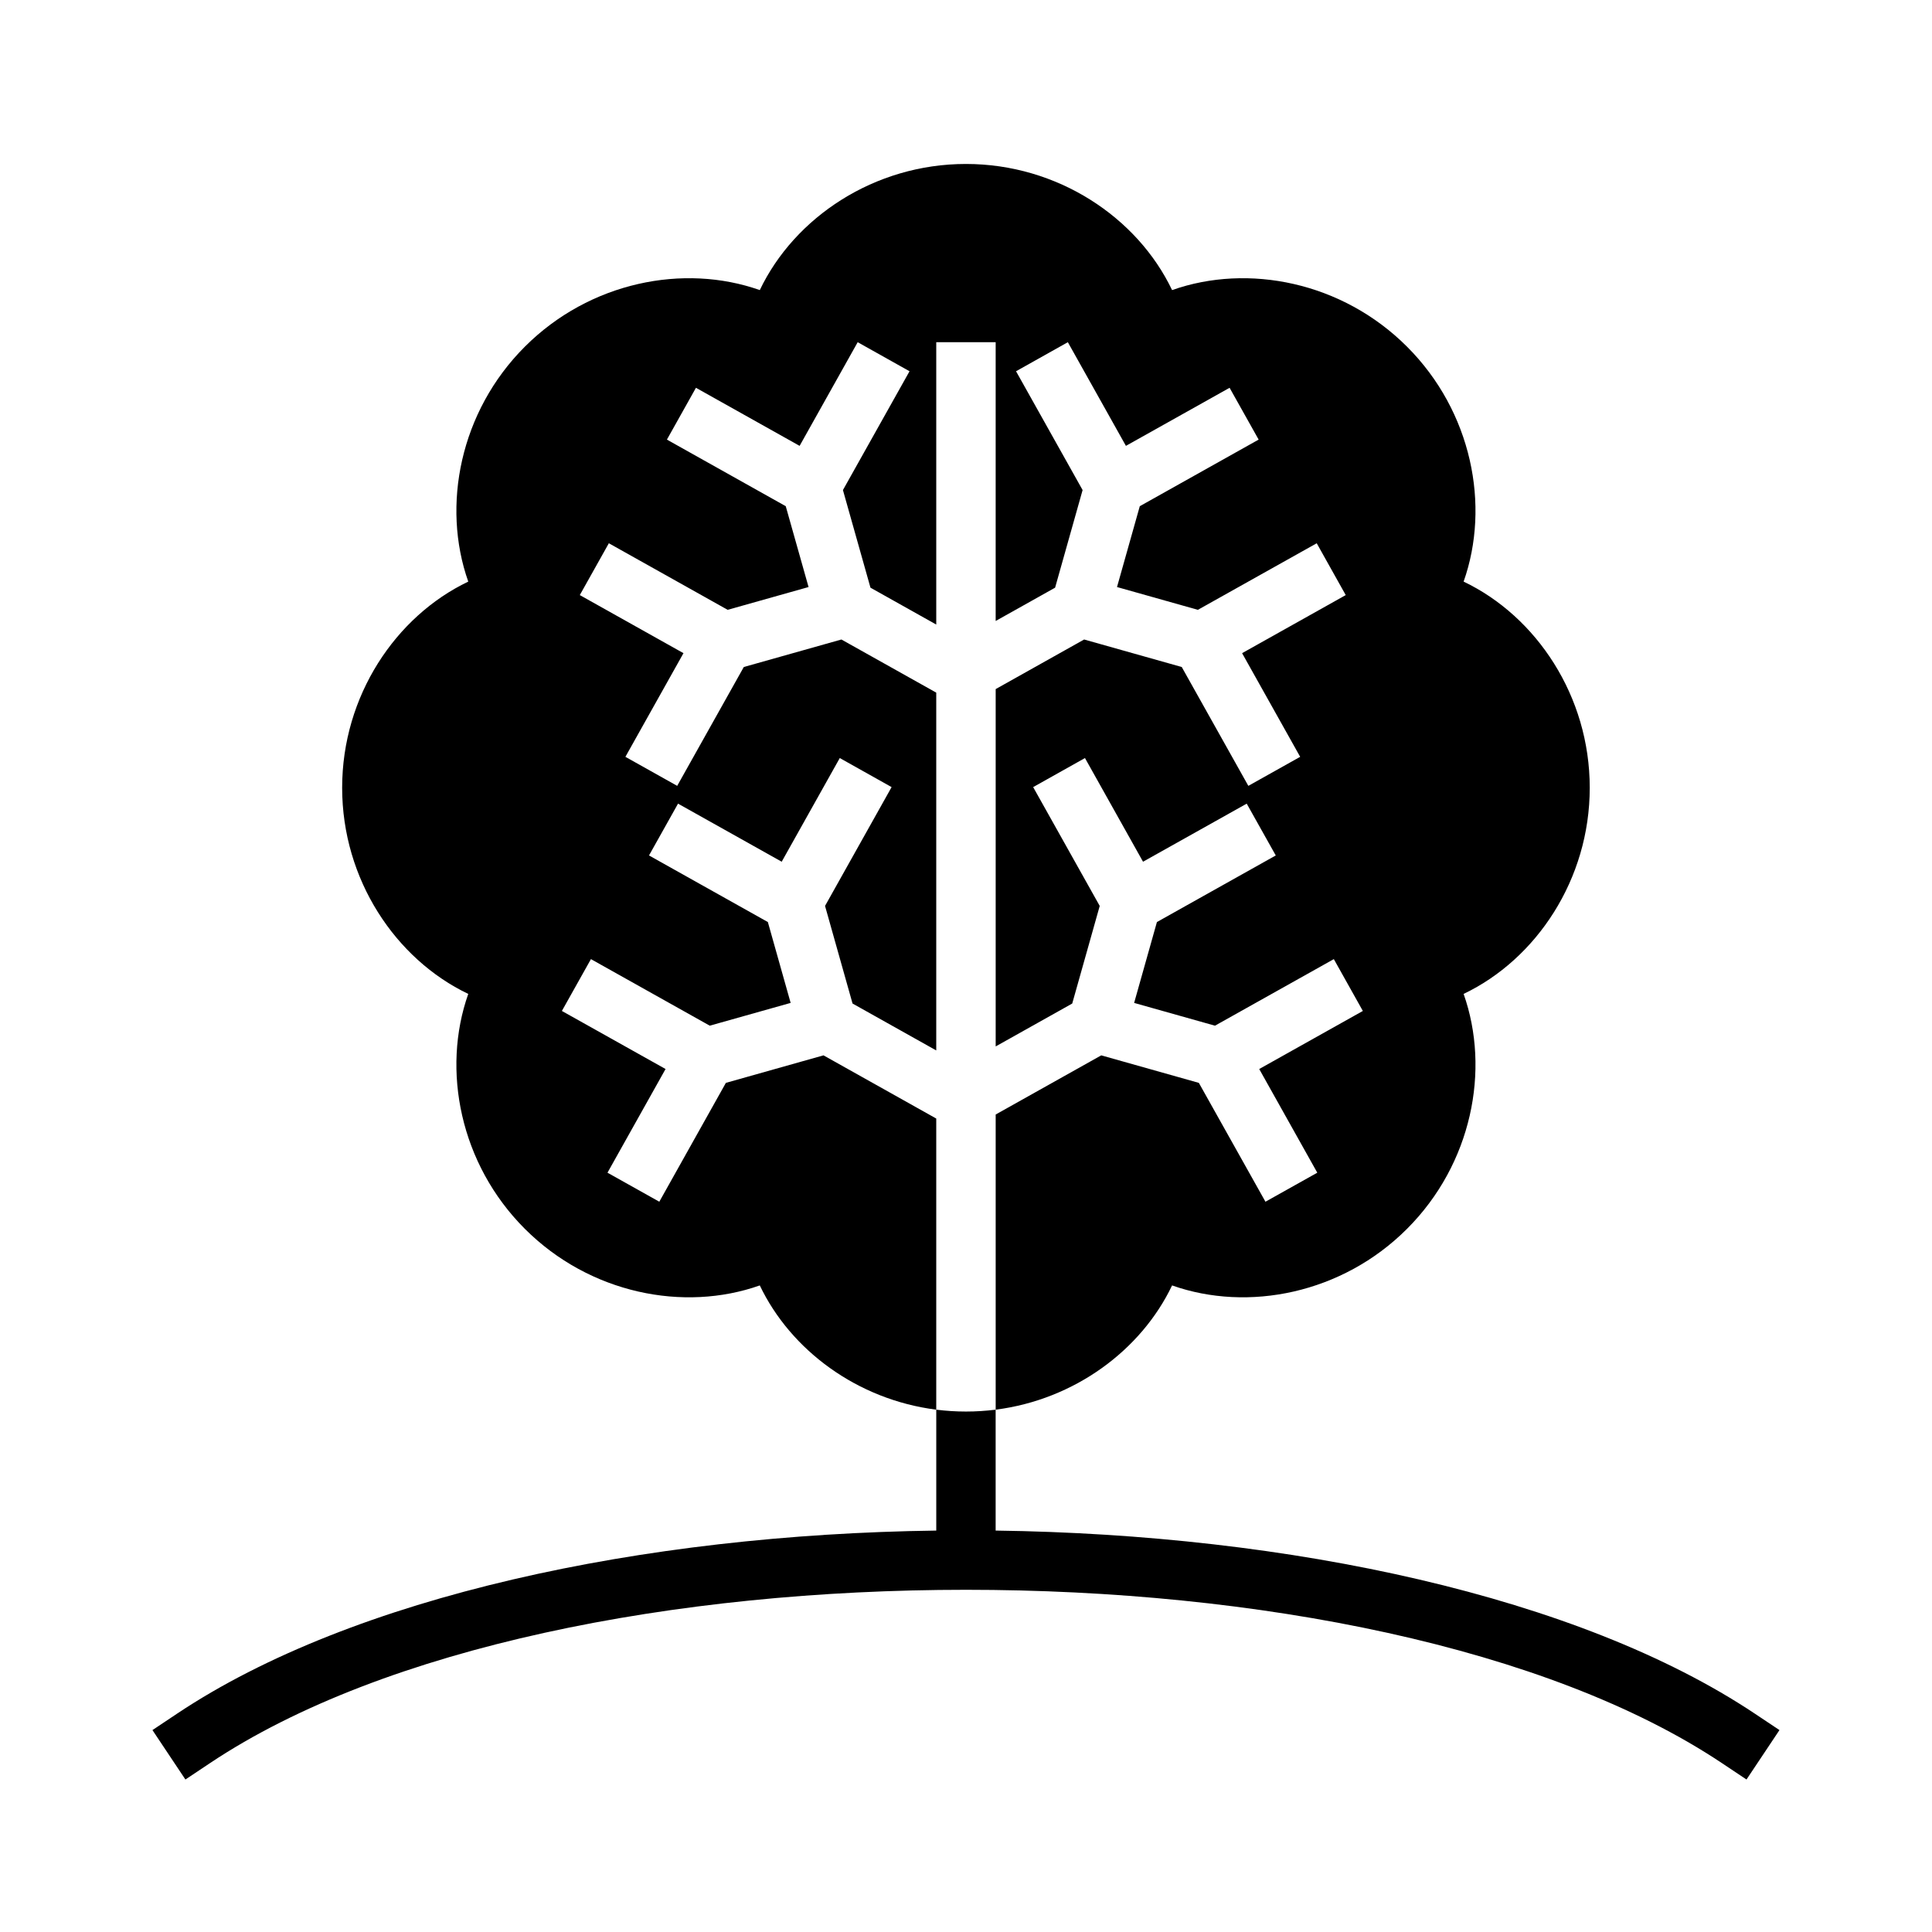
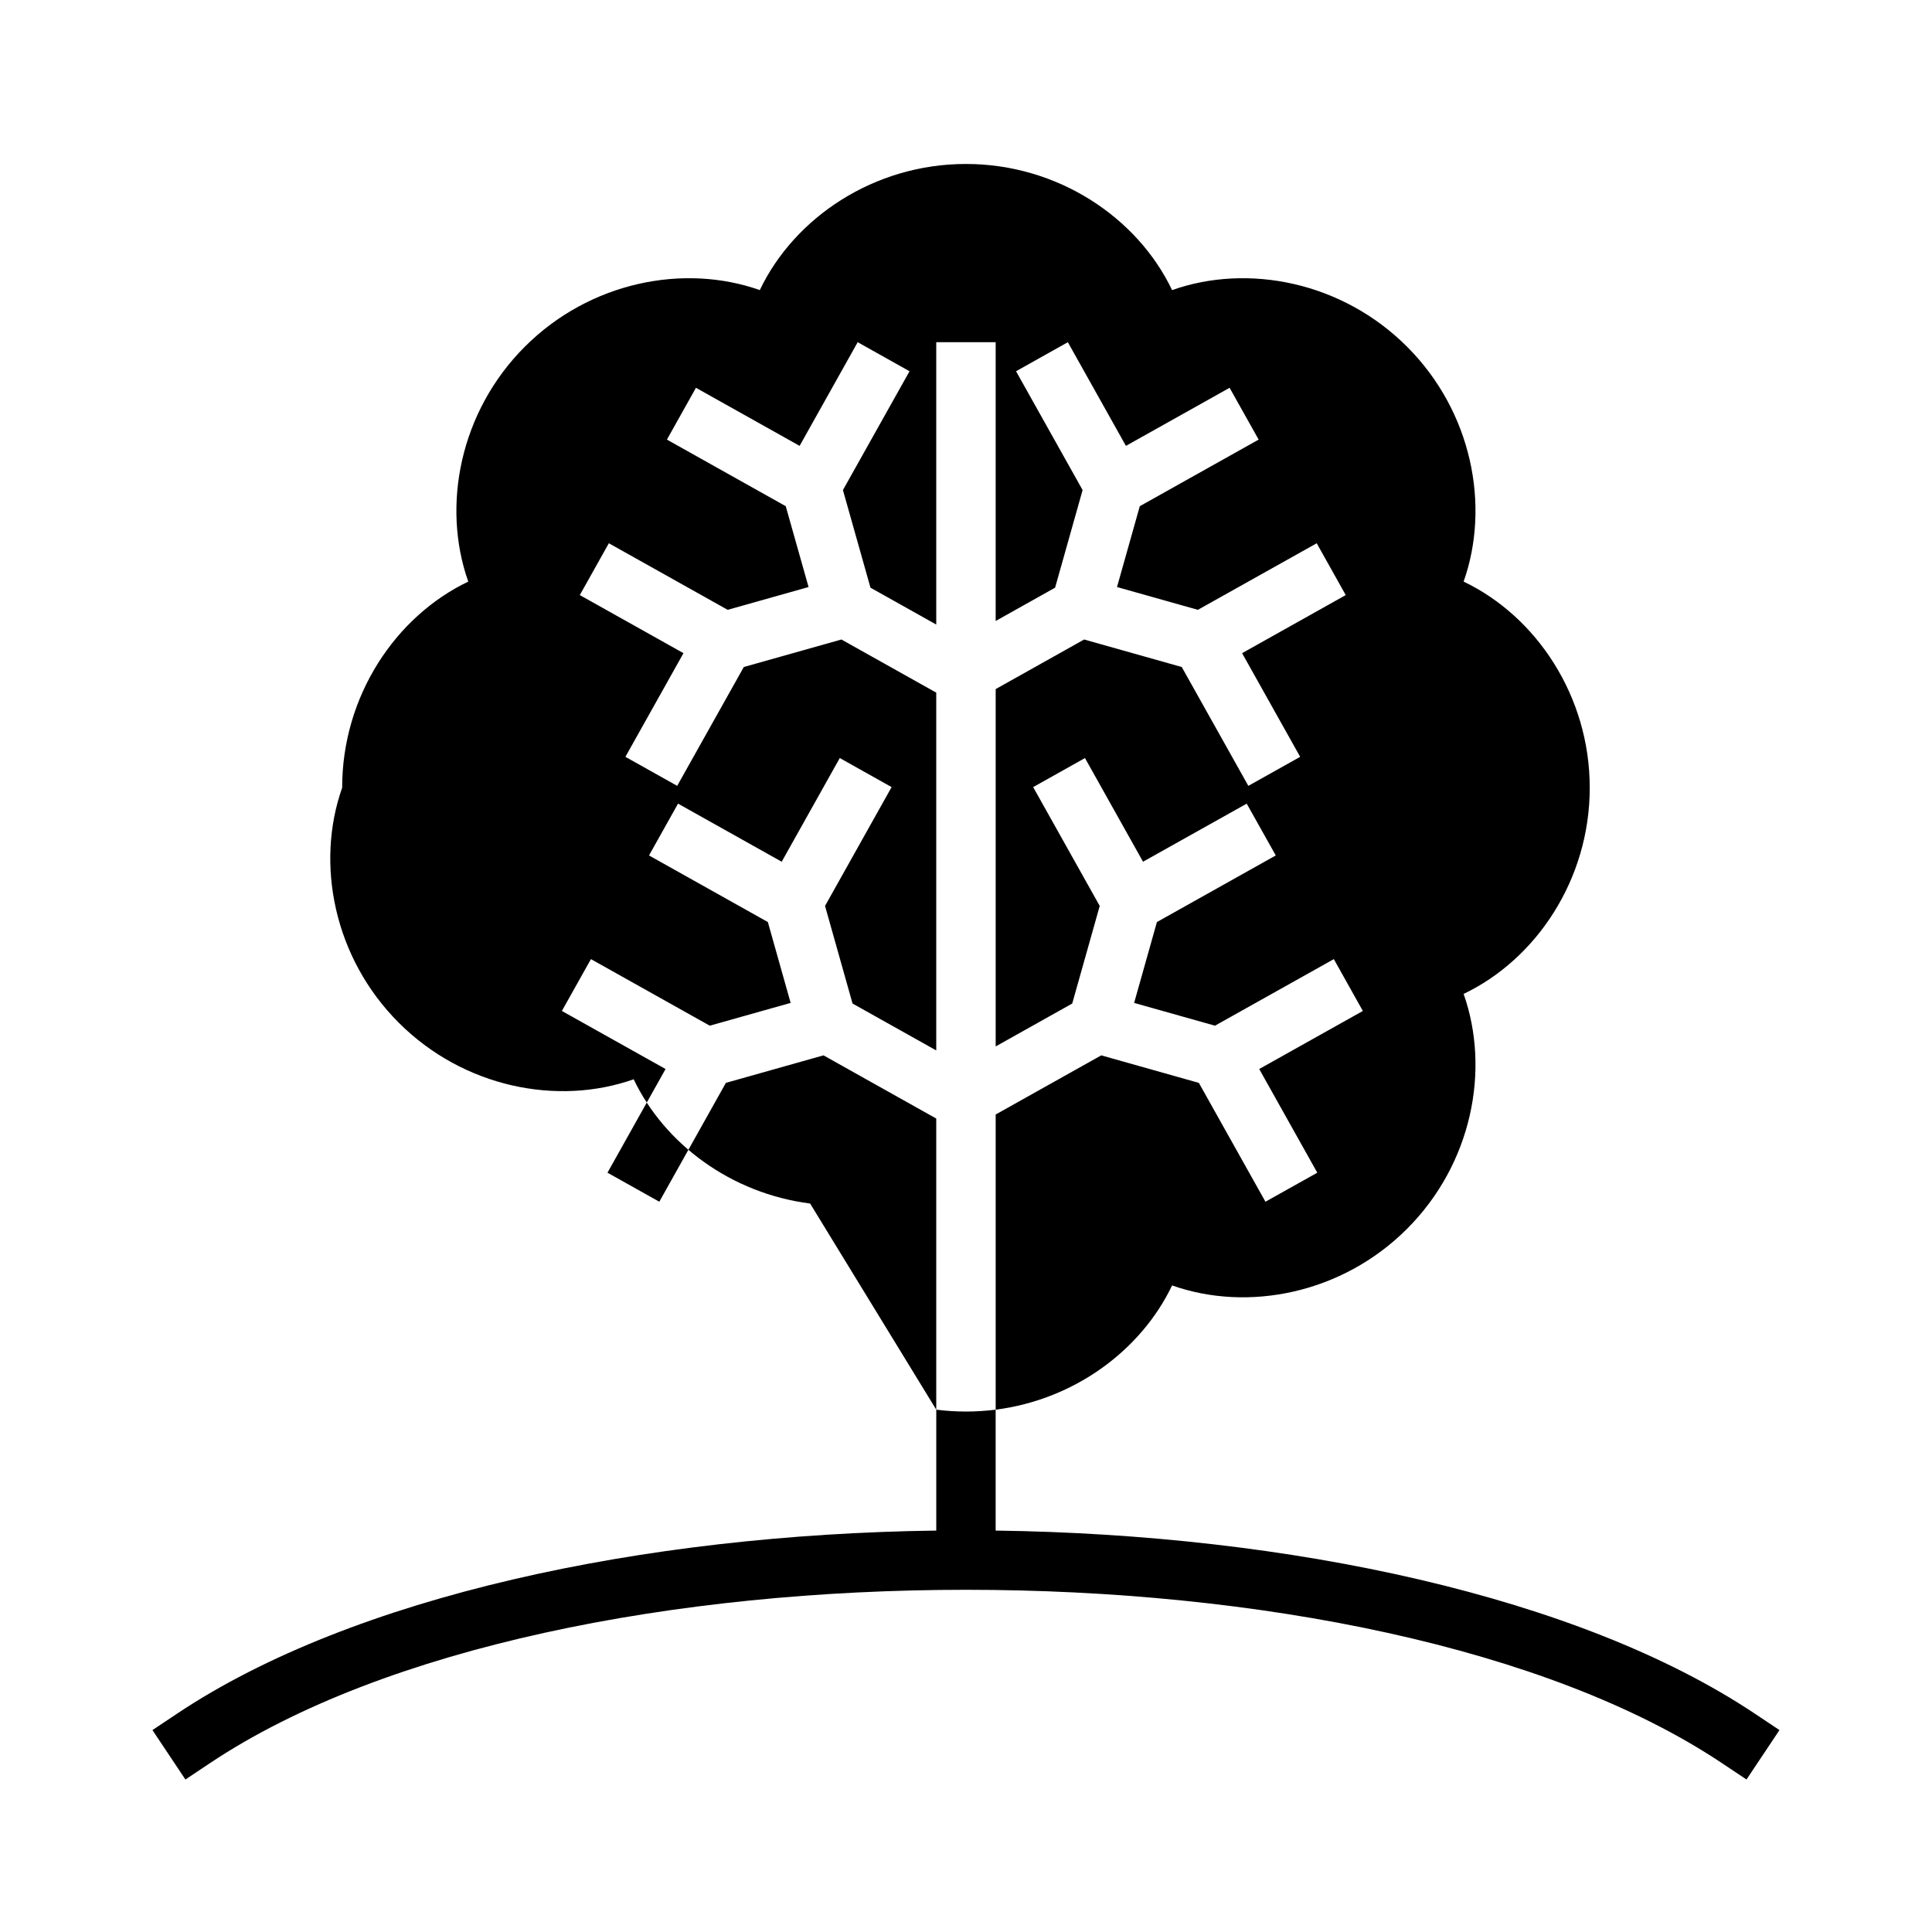
<svg xmlns="http://www.w3.org/2000/svg" fill="#000000" width="800px" height="800px" version="1.1" viewBox="144 144 512 512">
-   <path d="m392.12 517.58v32.039c-77.758 1.031-154.49 17.375-201.17 48.5l-6.551 4.371 8.738 13.098 6.551-4.371c46.207-30.801 123.29-45.906 200.3-45.906s154.09 15.105 200.3 45.906l6.551 4.371 8.738-13.098-6.551-4.371c-46.68-31.125-123.41-47.469-201.17-48.5v-32.039c20.914-2.668 38.566-15.766 46.758-32.93 20.129 7.117 45.086 2.191 62.262-14.996 17.184-17.176 22.113-42.129 14.996-62.258 19.27-9.203 33.426-30.332 33.426-54.633s-14.156-45.43-33.426-54.633c7.117-20.129 2.188-45.082-14.996-62.258-17.176-17.184-42.133-22.113-62.262-14.996-9.199-19.27-30.328-33.426-54.629-33.426s-45.43 14.156-54.633 33.426c-20.129-7.117-45.082-2.188-62.262 14.996-17.184 17.176-22.109 42.129-14.996 62.258-19.27 9.203-33.422 30.332-33.422 54.633s14.152 45.43 33.422 54.633c-7.113 20.129-2.188 45.082 14.996 62.258 17.18 17.188 42.133 22.113 62.262 14.996 8.195 17.164 25.844 30.262 46.758 32.93zm15.746 0v-78.223l27.977-15.676 25.867 7.293 17.648 31.496 13.738-7.691-15.391-27.477 27.465-15.387-7.691-13.738-31.496 17.641-21.426-6.035 6.039-21.43 31.496-17.648-7.699-13.73-27.477 15.391-15.387-27.473-13.73 7.699 17.641 31.488-7.289 25.867-20.285 11.367v-94.699l23.441-13.141 25.867 7.289 17.648 31.496 13.738-7.691-15.391-27.473 27.465-15.391-7.688-13.734-31.496 17.641s-21.43-6.039-21.43-6.039l6.039-21.426 31.496-17.648-7.699-13.73-27.473 15.391-15.391-27.473-13.73 7.699 17.641 31.484-7.289 25.871-15.75 8.824v-73.879h-15.746v74.828l-17.434-9.773-7.297-25.871 17.648-31.484-13.738-7.699-15.391 27.473-27.473-15.391-7.691 13.73 31.488 17.648 6.047 21.426-21.438 6.039-31.488-17.641-7.695 13.734 27.473 15.391-15.391 27.473 13.727 7.691 17.652-31.496 25.867-7.289 25.133 14.082v94.82l-22.184-12.43-7.289-25.867 17.641-31.488-13.734-7.699-15.391 27.473-27.473-15.391-7.691 13.73 31.496 17.648 6.039 21.43-21.438 6.035-31.488-17.641-7.699 13.738 27.477 15.387-15.391 27.477 13.734 7.691 17.641-31.496s25.871-7.293 25.871-7.293l29.879 16.746v77.152c2.582 0.324 5.203 0.496 7.875 0.496 2.668 0 5.289-0.172 7.871-0.496z" fill-rule="evenodd" />
+   <path d="m392.12 517.58v32.039c-77.758 1.031-154.49 17.375-201.17 48.5l-6.551 4.371 8.738 13.098 6.551-4.371c46.207-30.801 123.29-45.906 200.3-45.906s154.09 15.105 200.3 45.906l6.551 4.371 8.738-13.098-6.551-4.371c-46.68-31.125-123.41-47.469-201.17-48.5v-32.039c20.914-2.668 38.566-15.766 46.758-32.93 20.129 7.117 45.086 2.191 62.262-14.996 17.184-17.176 22.113-42.129 14.996-62.258 19.27-9.203 33.426-30.332 33.426-54.633s-14.156-45.43-33.426-54.633c7.117-20.129 2.188-45.082-14.996-62.258-17.176-17.184-42.133-22.113-62.262-14.996-9.199-19.27-30.328-33.426-54.629-33.426s-45.43 14.156-54.633 33.426c-20.129-7.117-45.082-2.188-62.262 14.996-17.184 17.176-22.109 42.129-14.996 62.258-19.27 9.203-33.422 30.332-33.422 54.633c-7.113 20.129-2.188 45.082 14.996 62.258 17.18 17.188 42.133 22.113 62.262 14.996 8.195 17.164 25.844 30.262 46.758 32.93zm15.746 0v-78.223l27.977-15.676 25.867 7.293 17.648 31.496 13.738-7.691-15.391-27.477 27.465-15.387-7.691-13.738-31.496 17.641-21.426-6.035 6.039-21.43 31.496-17.648-7.699-13.73-27.477 15.391-15.387-27.473-13.73 7.699 17.641 31.488-7.289 25.867-20.285 11.367v-94.699l23.441-13.141 25.867 7.289 17.648 31.496 13.738-7.691-15.391-27.473 27.465-15.391-7.688-13.734-31.496 17.641s-21.43-6.039-21.43-6.039l6.039-21.426 31.496-17.648-7.699-13.73-27.473 15.391-15.391-27.473-13.73 7.699 17.641 31.484-7.289 25.871-15.75 8.824v-73.879h-15.746v74.828l-17.434-9.773-7.297-25.871 17.648-31.484-13.738-7.699-15.391 27.473-27.473-15.391-7.691 13.73 31.488 17.648 6.047 21.426-21.438 6.039-31.488-17.641-7.695 13.734 27.473 15.391-15.391 27.473 13.727 7.691 17.652-31.496 25.867-7.289 25.133 14.082v94.82l-22.184-12.43-7.289-25.867 17.641-31.488-13.734-7.699-15.391 27.473-27.473-15.391-7.691 13.73 31.496 17.648 6.039 21.43-21.438 6.035-31.488-17.641-7.699 13.738 27.477 15.387-15.391 27.477 13.734 7.691 17.641-31.496s25.871-7.293 25.871-7.293l29.879 16.746v77.152c2.582 0.324 5.203 0.496 7.875 0.496 2.668 0 5.289-0.172 7.871-0.496z" fill-rule="evenodd" />
</svg>